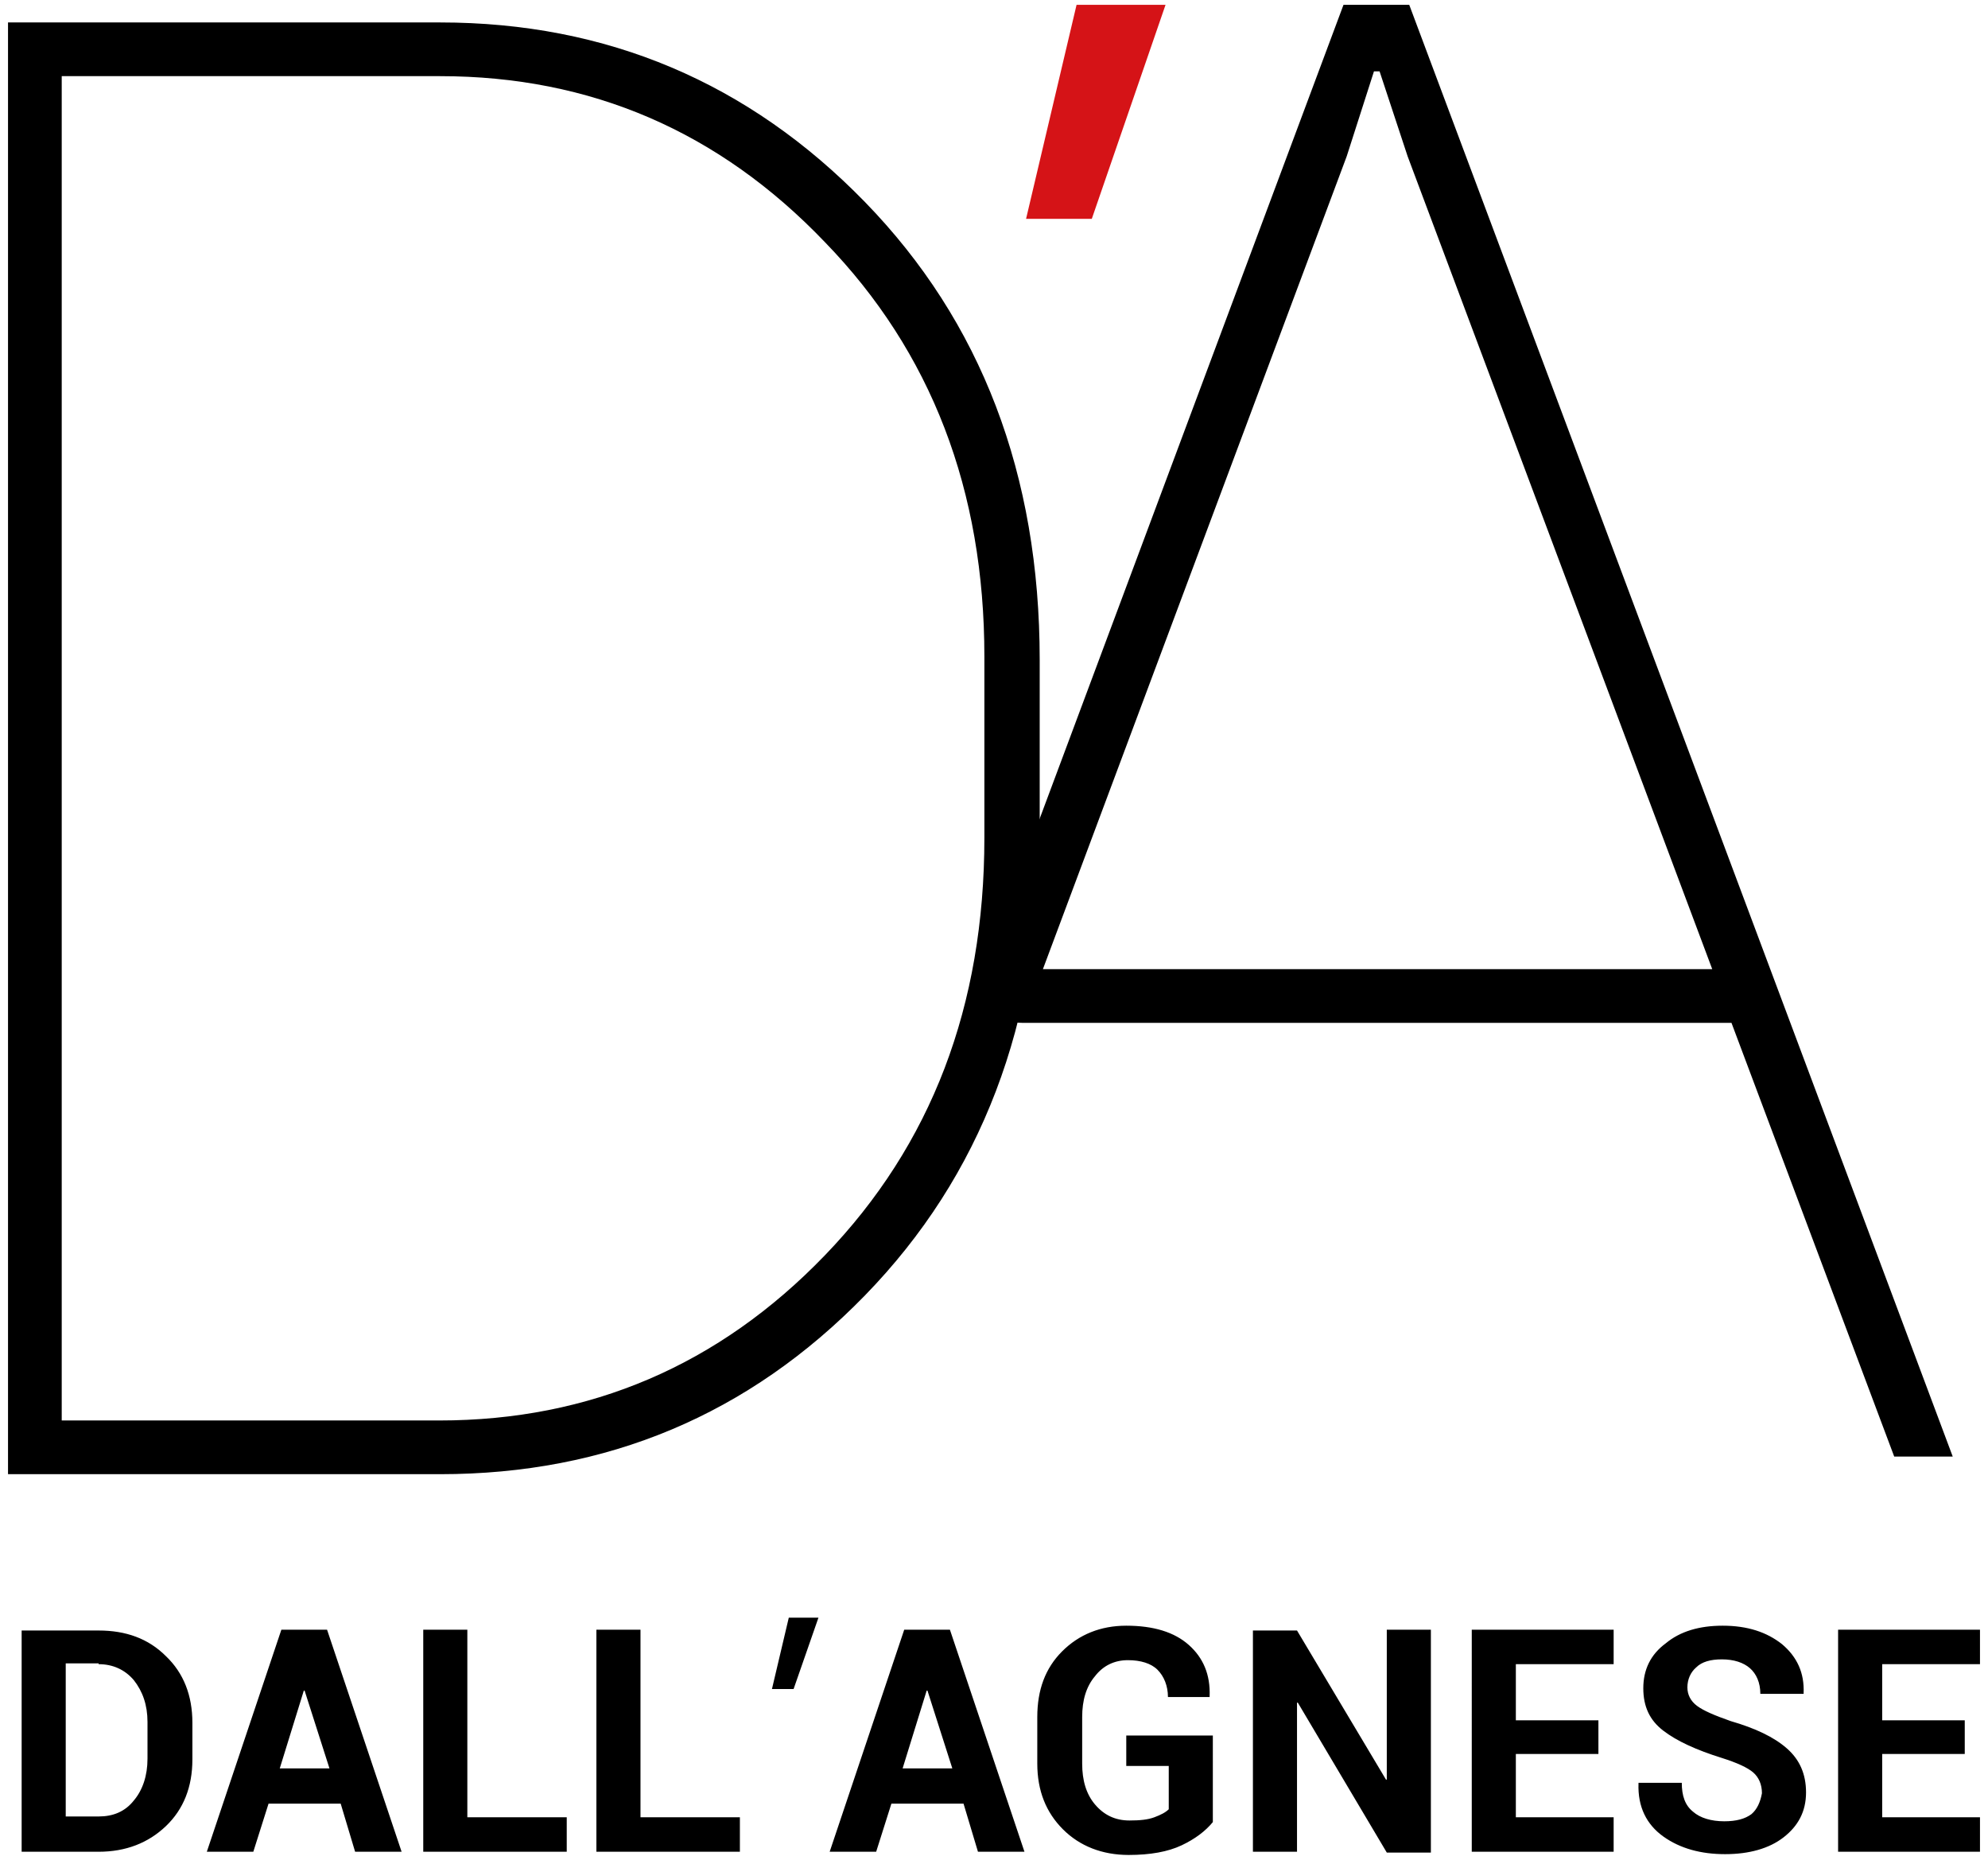
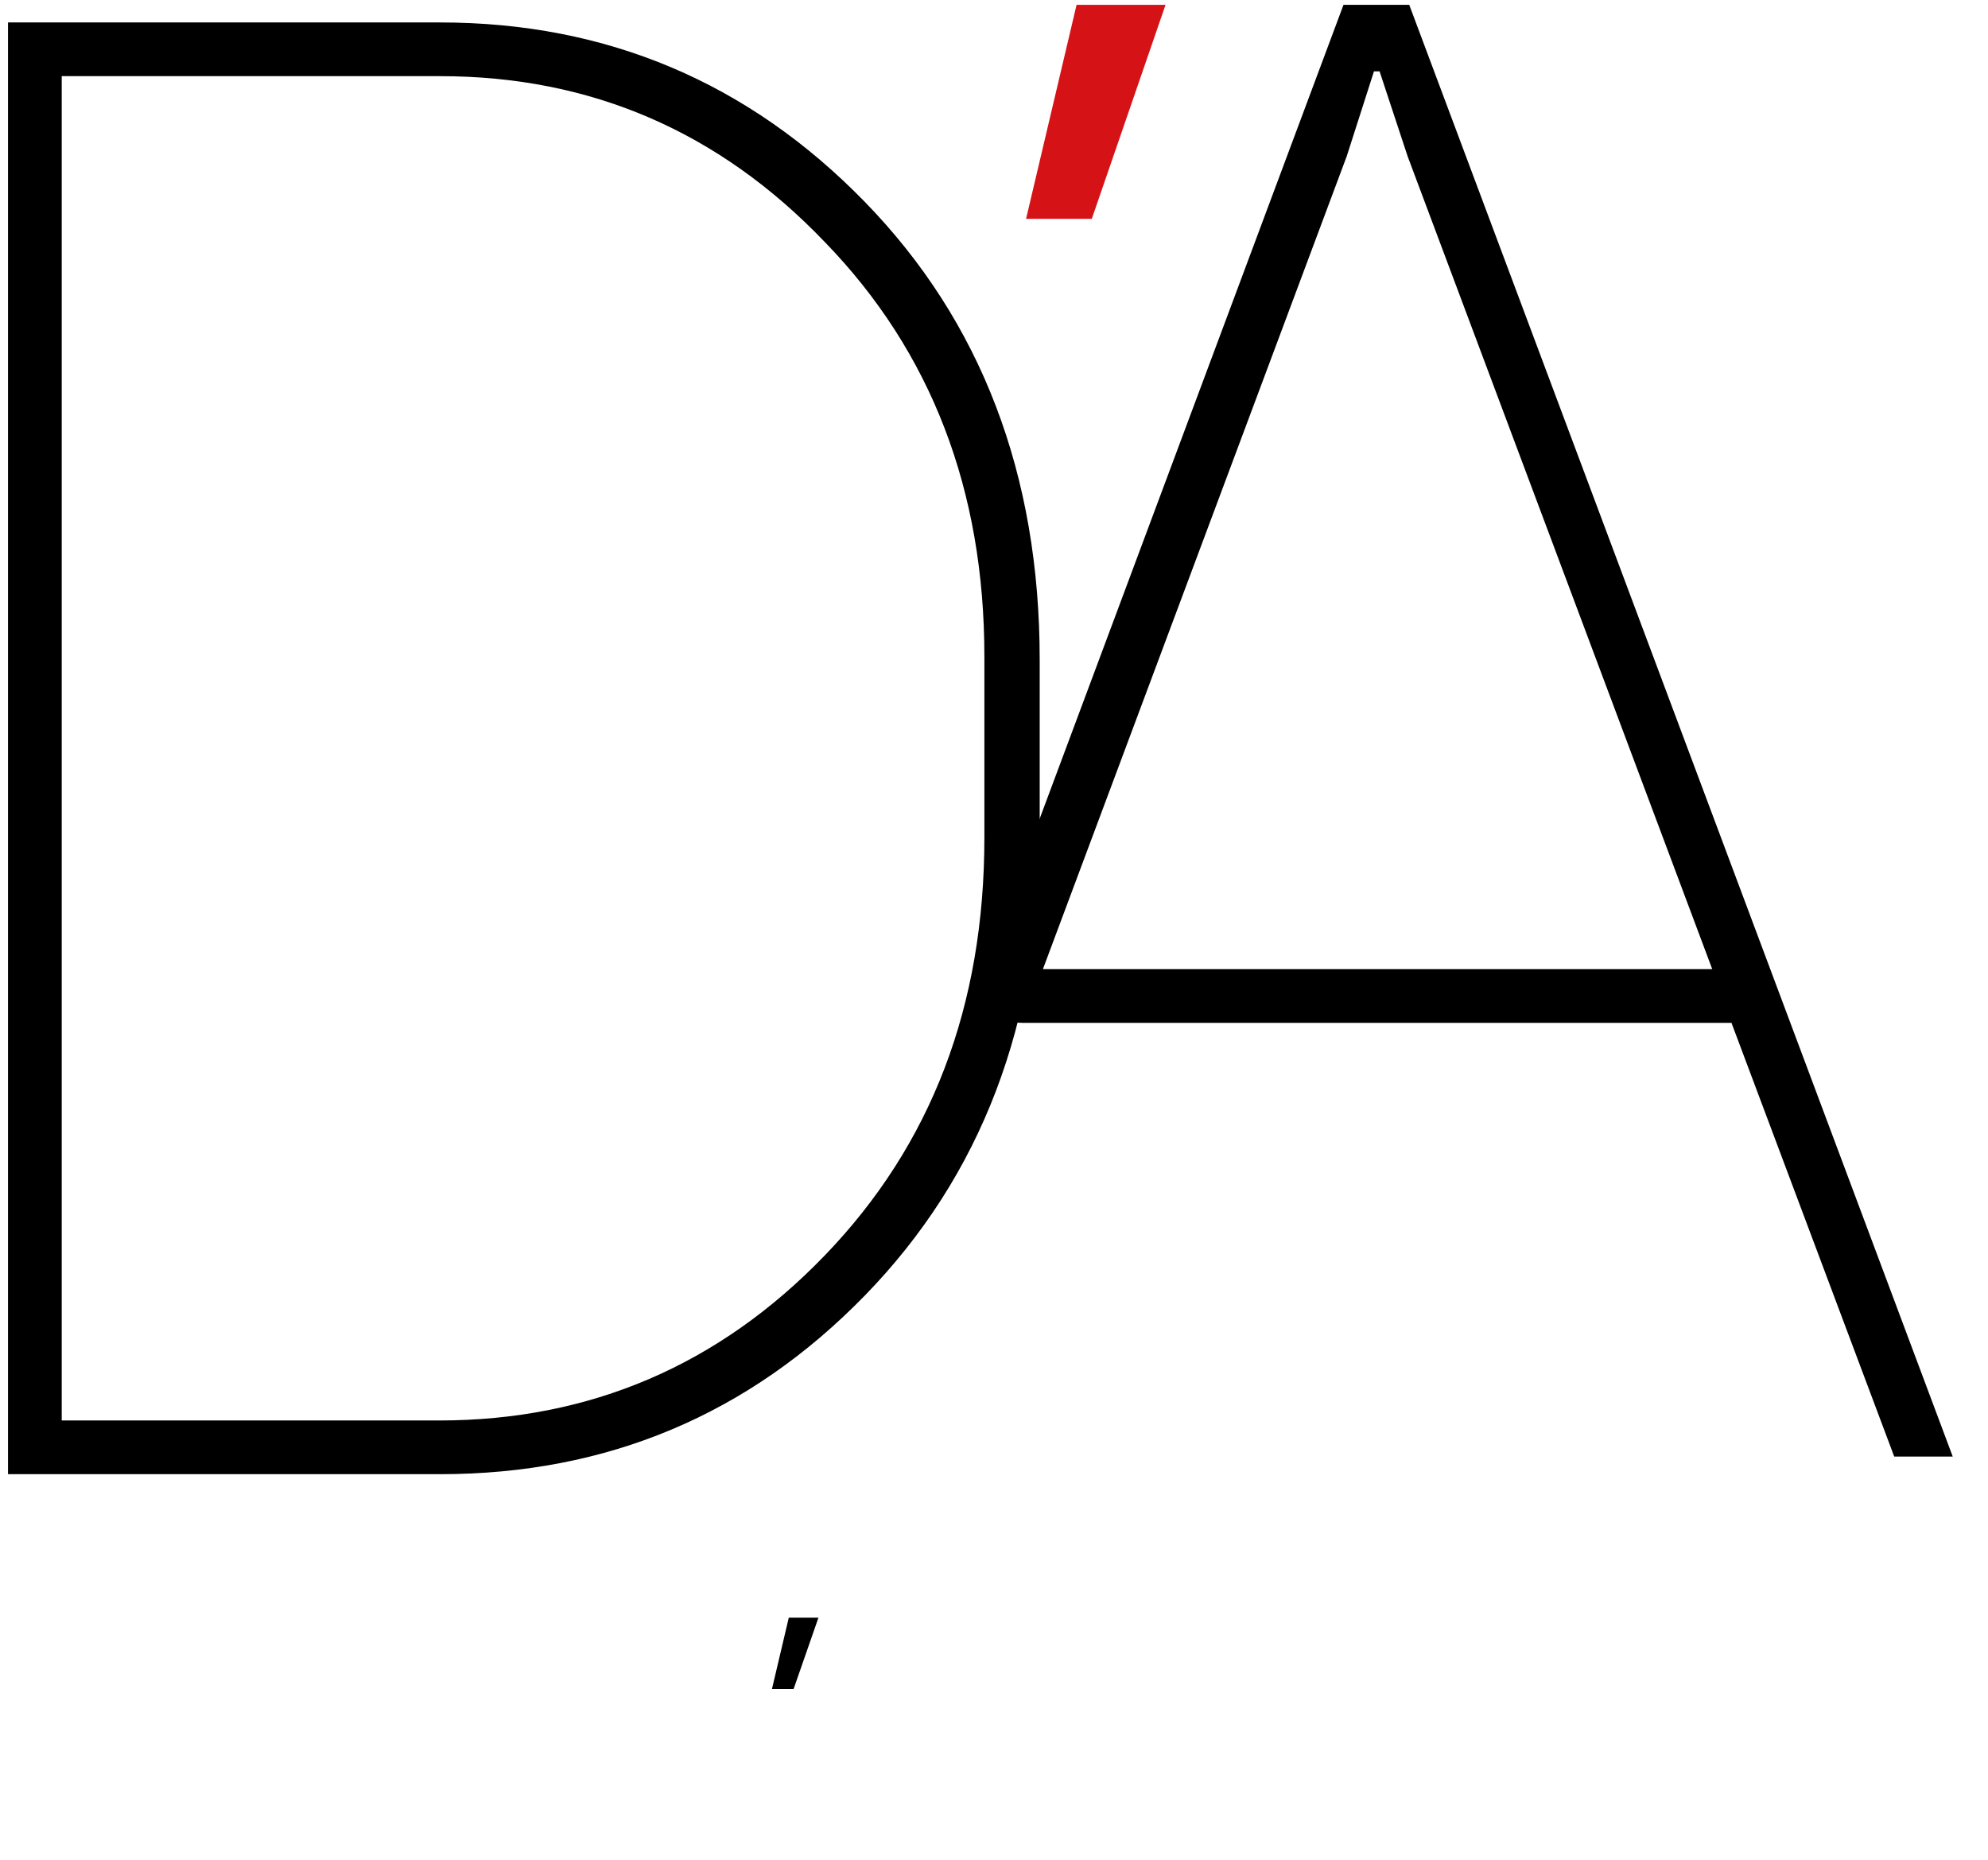
<svg xmlns="http://www.w3.org/2000/svg" version="1.1" id="Livello_1" x="0px" y="0px" viewBox="0 0 248 232" style="enable-background:new 0 0 248 232;" xml:space="preserve">
  <style type="text/css">
	.st0{fill:#D51317;}
</style>
  <g>
    <path d="M1,183.9V2.8h53.9c20.8,0,38.5,7.5,53,22.4c14.5,14.9,21.8,34,21.8,57.1v22.1c0,23.2-7.3,42.3-21.8,57.2   c-14.5,14.9-32.2,22.3-53,22.3H1L1,183.9z M7.7,9.5v167.7h47.1c18.8,0,34.9-6.9,48.1-20.6c13.3-13.8,19.9-31.1,19.9-52.1V81.9   c0-20.7-6.6-38-19.9-51.7C89.7,16.4,73.7,9.5,54.9,9.5H7.7L7.7,9.5z" />
    <path d="M120.3,127.3L167.6,0.6h8.2l67.8,181.1h-7.3L216,127.6h-88.4 M130.1,120.9h83.5L175.6,19.5l-3.5-10.6h-0.7L168,19.5   L130.1,120.9L130.1,120.9z" />
    <polygon points="98.4,201.8 96.3,210.7 99,210.7 102.1,201.8 98.4,201.8  " />
    <polygon class="st0" points="134.3,0.6 128,27.3 136.2,27.3 145.4,0.6 134.3,0.6  " />
-     <path d="M12.3,231c3.4,0,6.2-1.1,8.4-3.2c2.2-2.1,3.3-4.9,3.3-8.3v-4.6c0-3.4-1.1-6.2-3.3-8.3c-2.2-2.2-5-3.2-8.4-3.2H2.7V231H12.3   L12.3,231z M12.3,207.6c1.8,0,3.3,0.7,4.4,2c1.1,1.4,1.7,3.1,1.7,5.2v4.6c0,2.1-0.6,3.9-1.7,5.2c-1.1,1.4-2.6,2-4.4,2H8.2v-19.1   H12.3L12.3,207.6z M44.3,231h5.8l-9.3-27.7h-5.7L25.8,231h5.8l1.9-6h9L44.3,231L44.3,231z M37.9,210.9H38l3.1,9.7h-6.2L37.9,210.9   L37.9,210.9z M58.3,203.3h-5.5V231h17.9v-4.3H58.3V203.3L58.3,203.3z M79.9,203.3h-5.5V231h17.9v-4.3H79.9V203.3L79.9,203.3z    M122,231h5.8l-9.3-27.7h-5.7l-9.3,27.7h5.8l1.9-6h9L122,231L122,231z M115.6,210.9h0.1l3.1,9.7h-6.2L115.6,210.9L115.6,210.9z    M151.4,216.5h-10.9v3.8h5.3v5.4c-0.4,0.4-1,0.7-1.8,1c-0.8,0.3-1.8,0.4-3.1,0.4c-1.8,0-3.2-0.7-4.3-2c-1.1-1.3-1.6-3-1.6-5.1v-5.8   c0-2.1,0.5-3.8,1.6-5.1c1-1.3,2.4-2,4.1-2c1.6,0,2.9,0.4,3.7,1.2c0.8,0.8,1.3,2,1.3,3.4h5.2l0-0.1c0.1-2.7-0.8-4.8-2.6-6.4   c-1.8-1.6-4.4-2.4-7.8-2.4c-3.2,0-5.9,1.1-8,3.2c-2.1,2.1-3.1,4.8-3.1,8.2v5.8c0,3.4,1.1,6.1,3.2,8.2c2.1,2.1,4.9,3.2,8.2,3.2   c2.7,0,4.9-0.4,6.6-1.2c1.7-0.8,3-1.8,3.9-2.9V216.5L151.4,216.5z M178.5,203.3h-5.5V222l-0.1,0l-11.1-18.6h-5.5V231h5.5v-18.6   l0.1,0l11.1,18.7h5.5V203.3L178.5,203.3z M199.4,214.6h-10.3v-7h12.2v-4.3h-17.7V231h17.7v-4.3h-12.2v-7.9h10.3V214.6L199.4,214.6z    M218.5,226.3c-0.8,0.6-1.9,0.9-3.4,0.9c-1.6,0-3-0.4-3.9-1.2c-1-0.8-1.4-2-1.4-3.6h-5.4l0,0.1c-0.1,2.9,1,5.1,3.1,6.6   c2.1,1.5,4.7,2.2,7.7,2.2c3,0,5.5-0.7,7.3-2.1c1.8-1.4,2.8-3.2,2.8-5.6c0-2.3-0.8-4.1-2.4-5.5c-1.6-1.4-3.9-2.5-7-3.4   c-2-0.7-3.4-1.3-4.2-1.9c-0.8-0.6-1.2-1.4-1.2-2.3c0-1,0.4-1.9,1.1-2.5c0.7-0.7,1.8-1,3.2-1c1.5,0,2.7,0.4,3.5,1.1   c0.8,0.7,1.3,1.8,1.3,3.2h5.4l0-0.1c0.1-2.5-0.8-4.5-2.7-6.1c-1.9-1.5-4.3-2.3-7.4-2.3c-2.9,0-5.3,0.7-7.1,2.2   c-1.9,1.4-2.8,3.3-2.8,5.6c0,2.3,0.8,4,2.5,5.3c1.7,1.3,4.1,2.4,7.3,3.4c1.9,0.6,3.2,1.2,3.9,1.8c0.7,0.6,1.1,1.5,1.1,2.6   C219.6,224.8,219.2,225.7,218.5,226.3L218.5,226.3z M245.1,214.6h-10.3v-7H247v-4.3h-17.7V231H247v-4.3h-12.2v-7.9h10.3V214.6   L245.1,214.6z" />
  </g>
</svg>